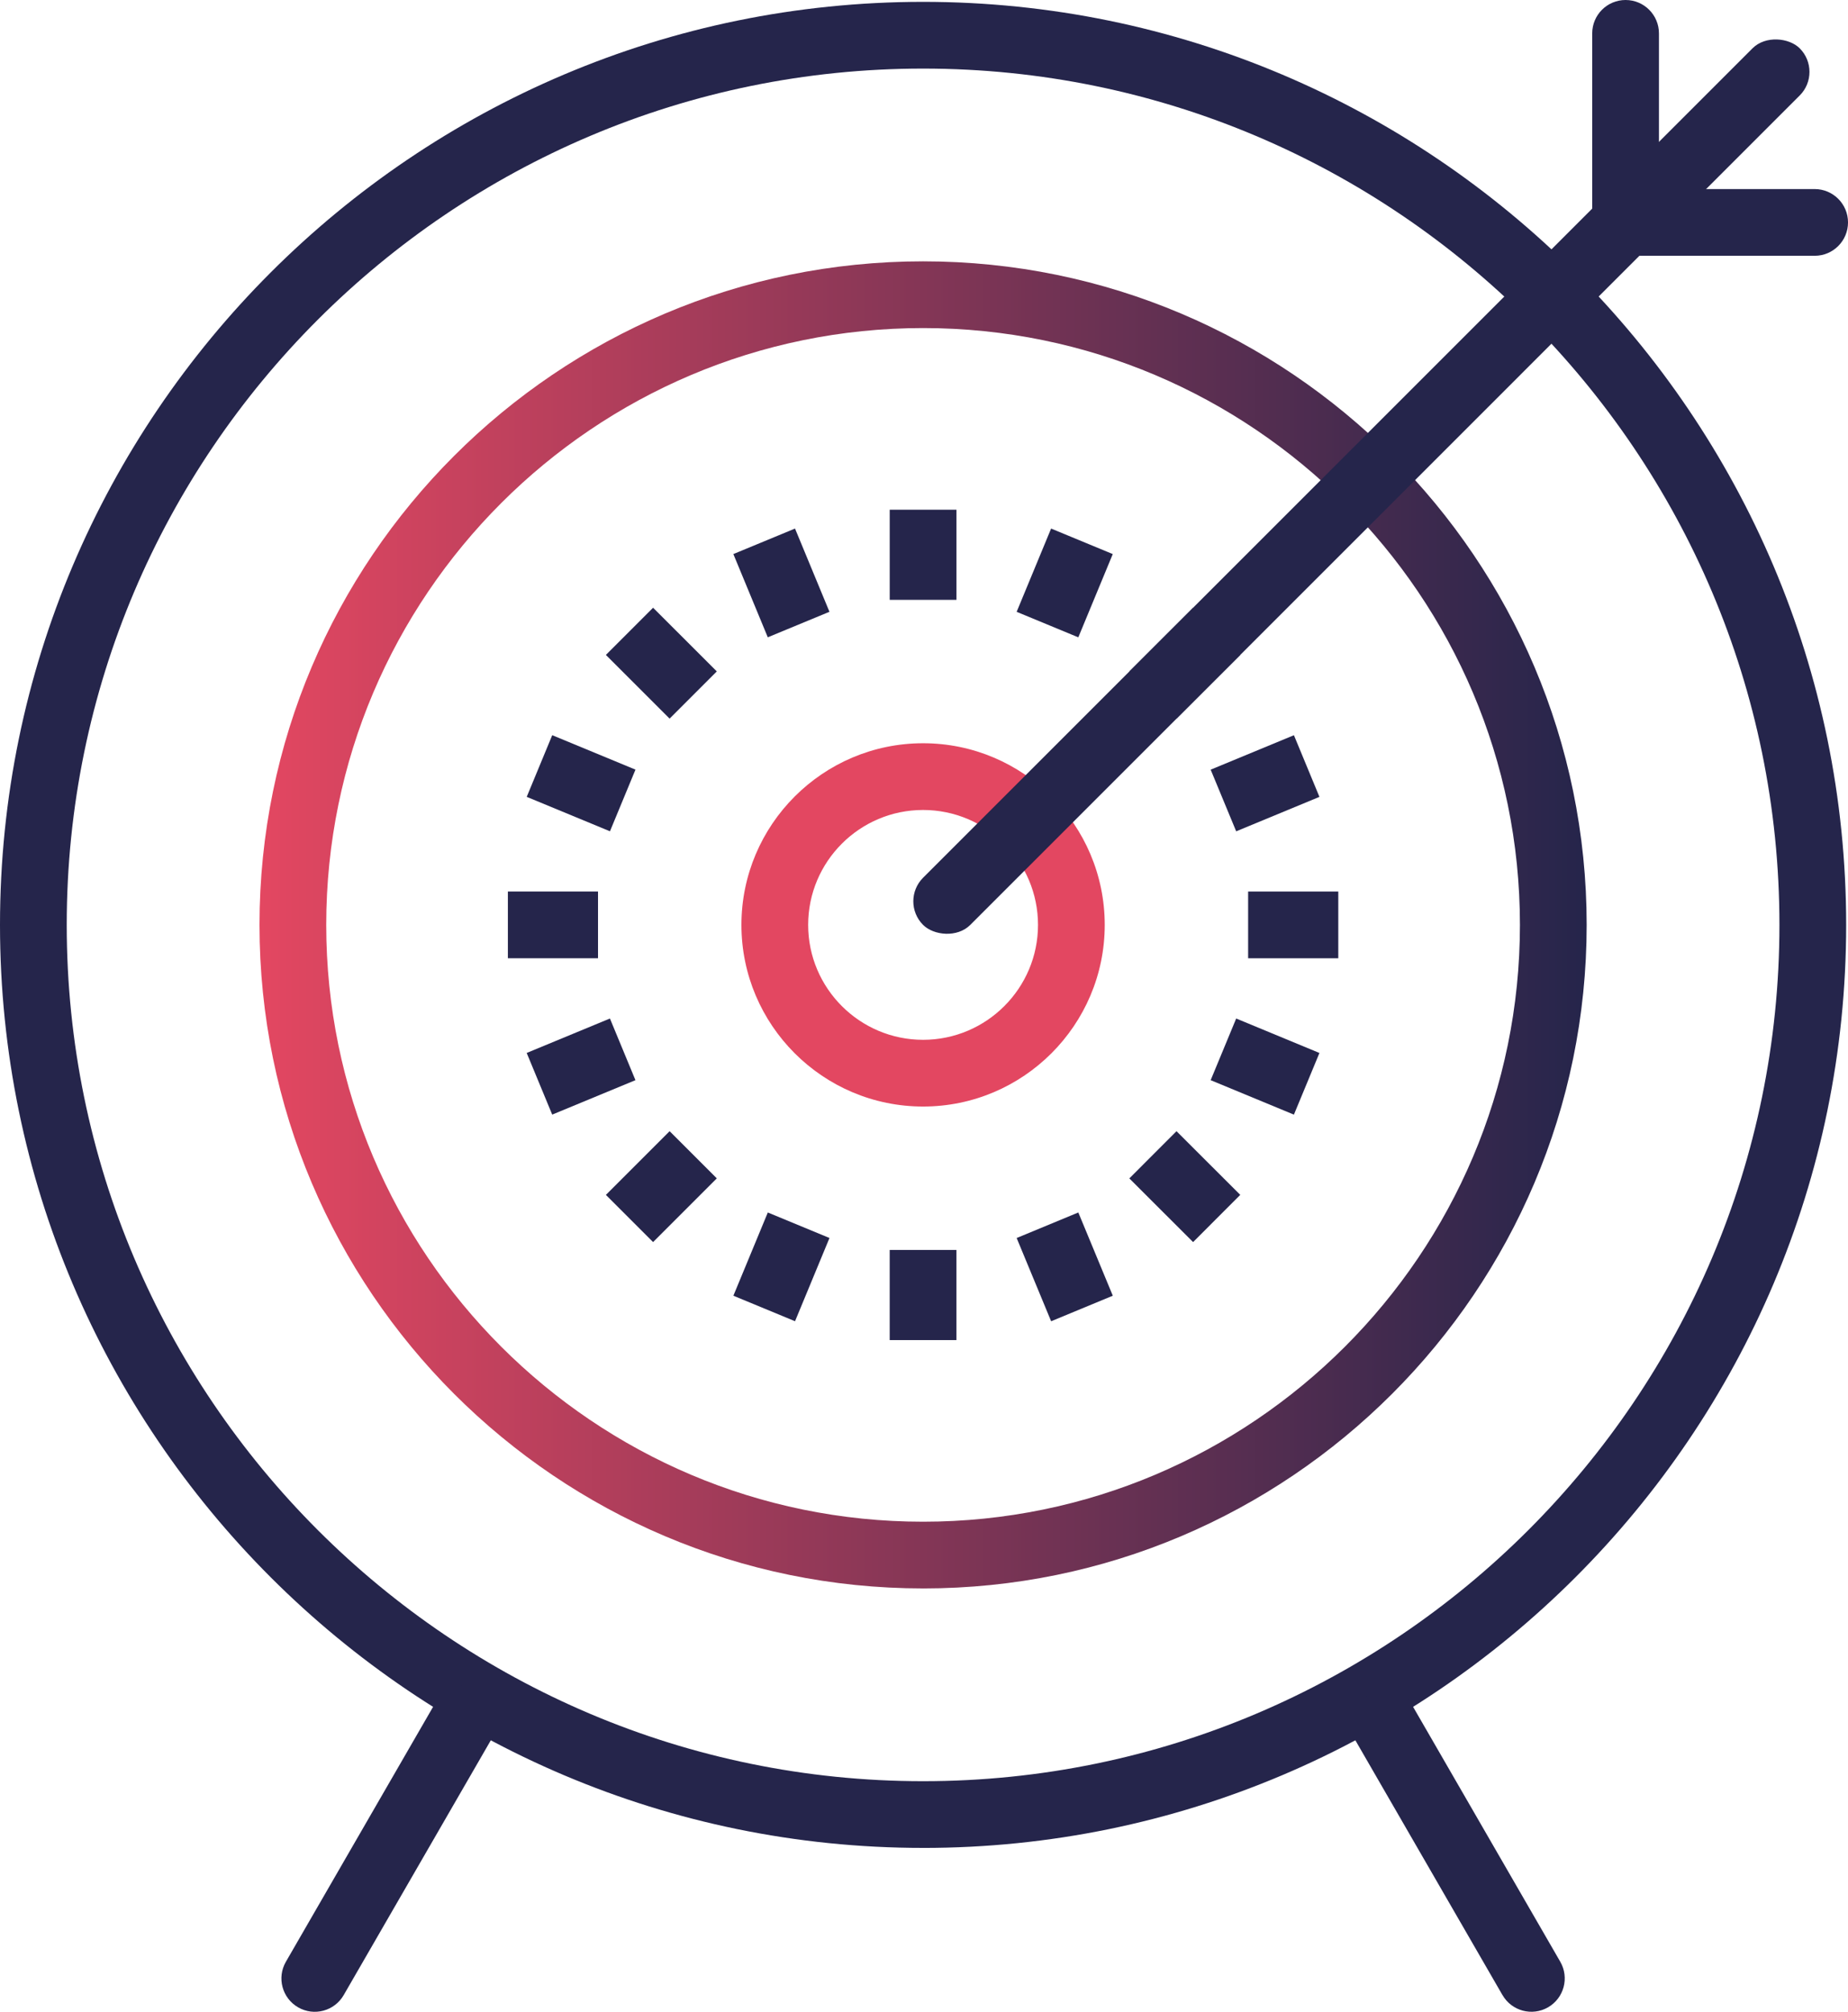
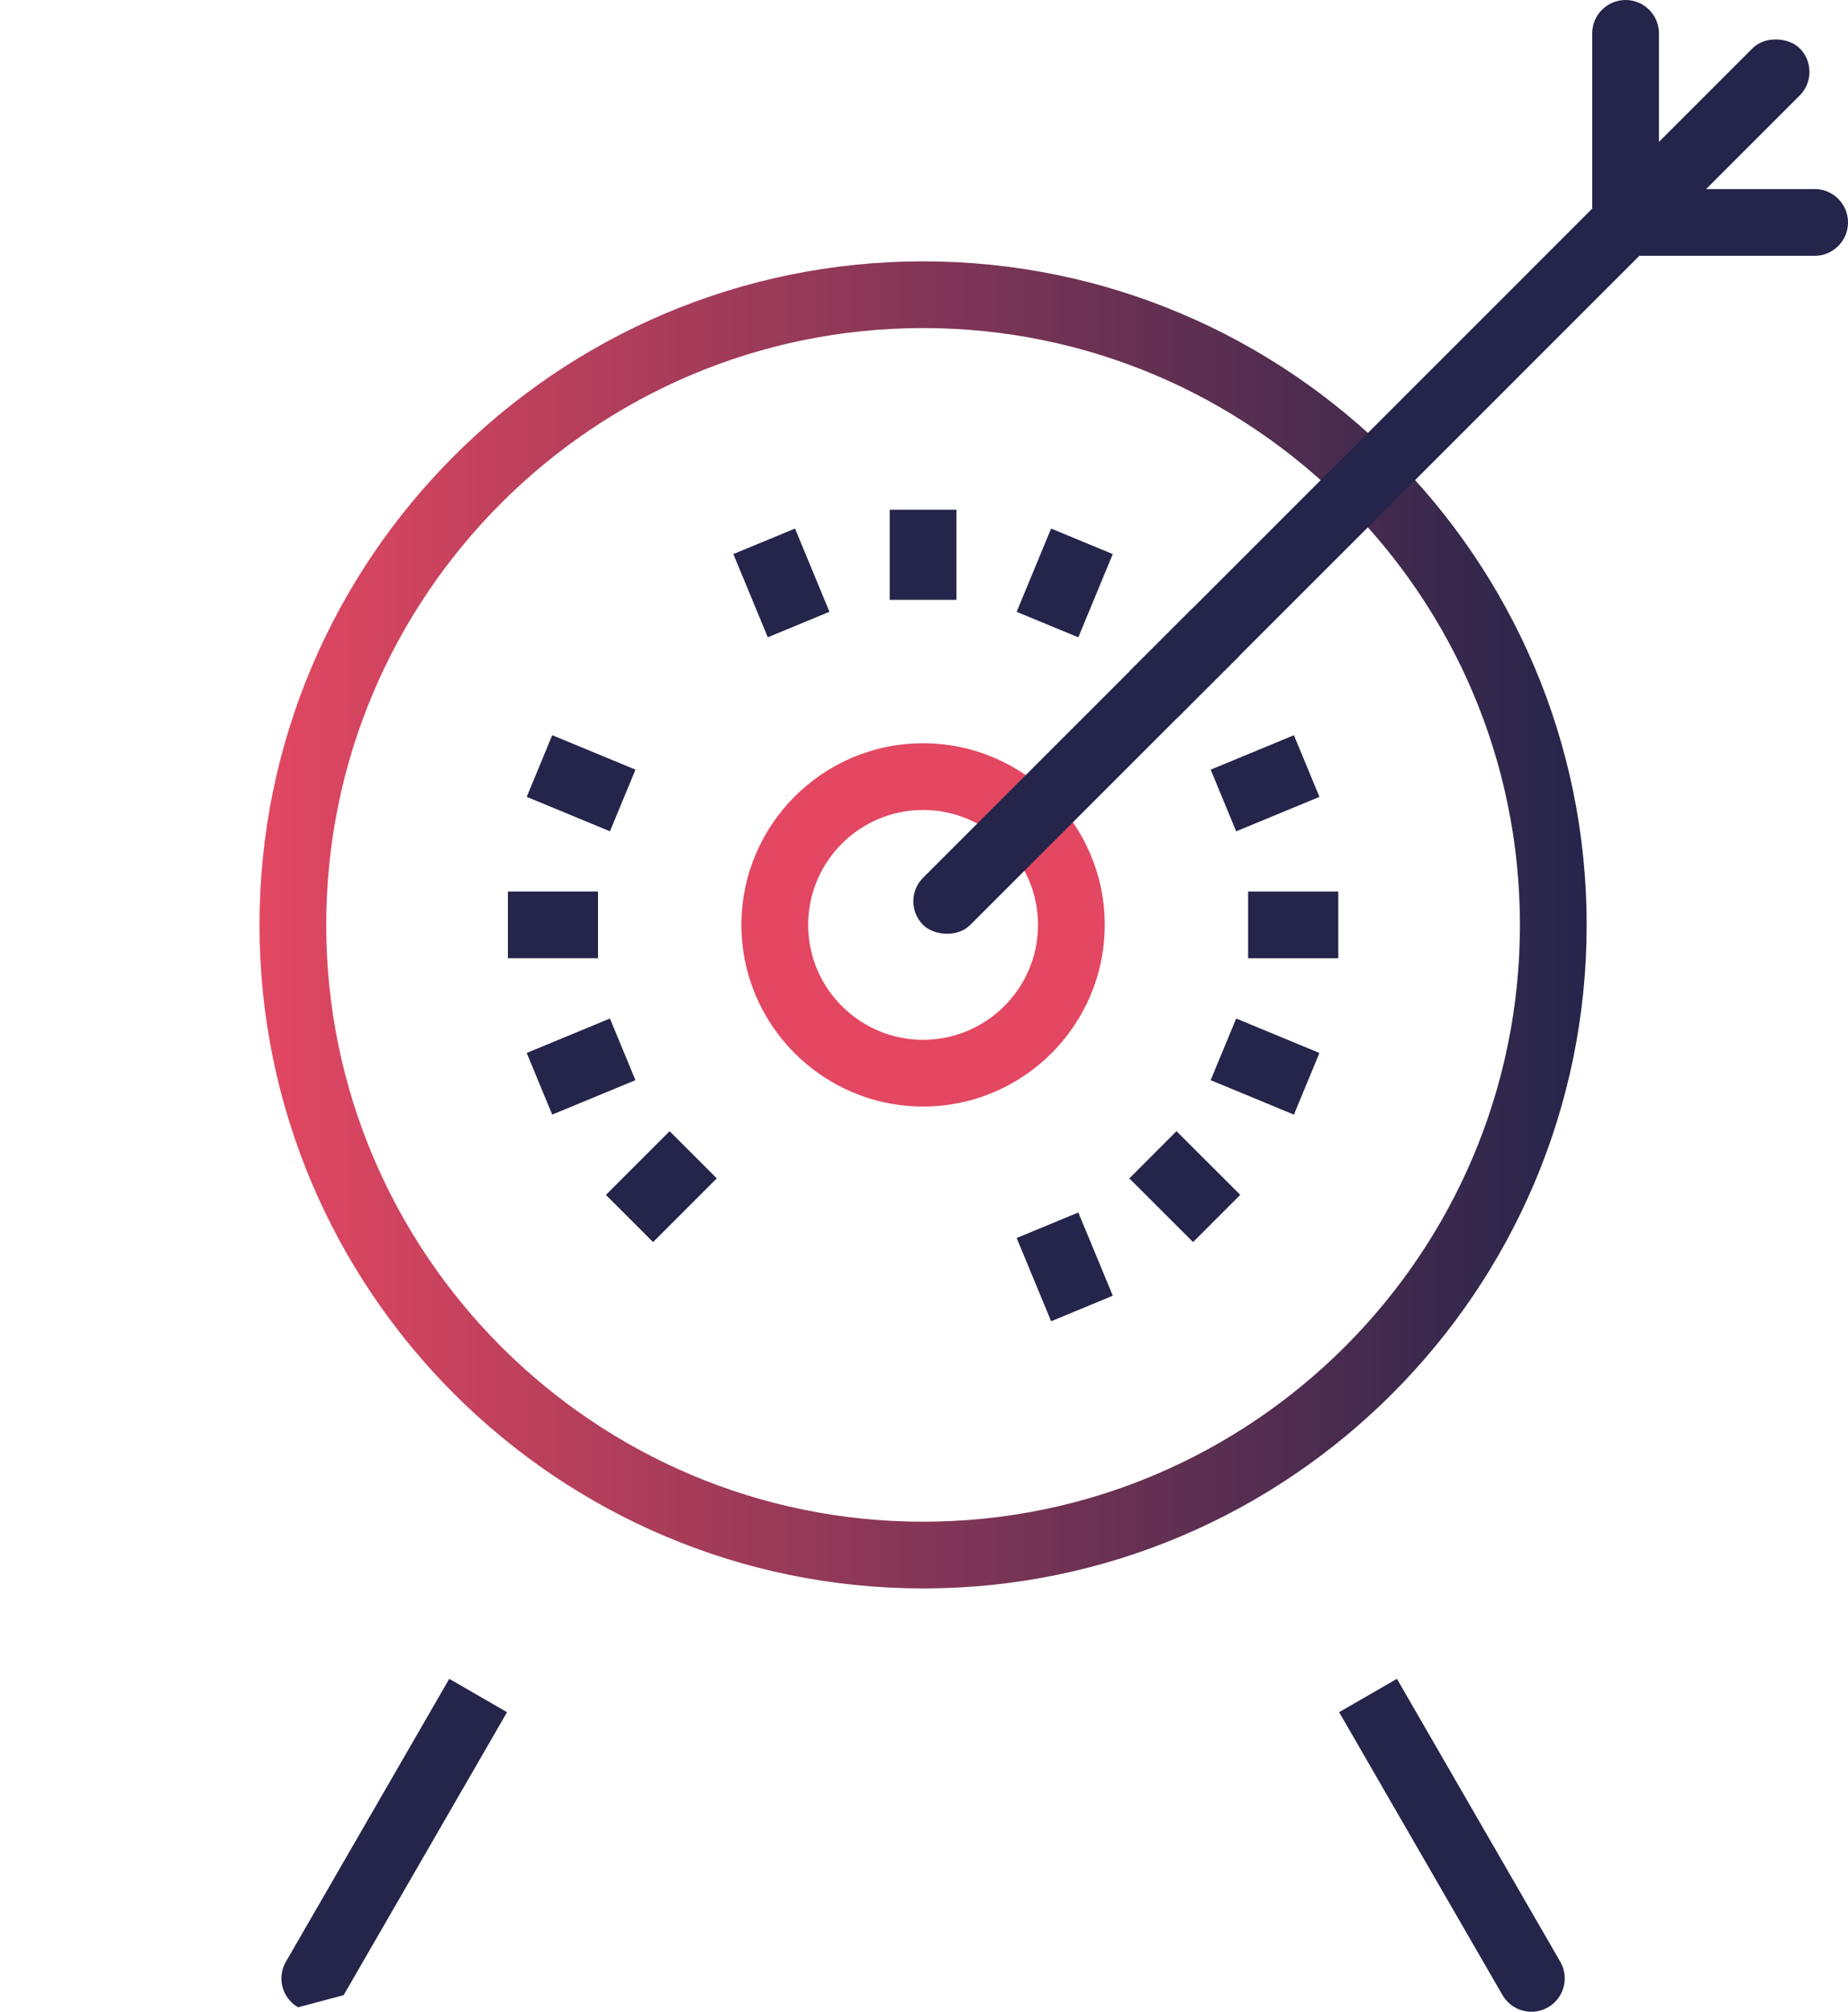
<svg xmlns="http://www.w3.org/2000/svg" id="Layer_1" width="105.569" height="114.931" viewBox="0 0 105.569 114.931">
  <defs>
    <linearGradient id="linear-gradient" x1="14.824" y1="52.838" x2="90.639" y2="52.838" gradientUnits="userSpaceOnUse">
      <stop offset=".001" stop-color="#e34761" />
      <stop offset="1" stop-color="#25254b" />
    </linearGradient>
  </defs>
  <path d="M52.732,90.745c-20.902,0-37.908-17.006-37.908-37.908S31.83,14.93,52.732,14.93s37.908,17.006,37.908,37.908-17.006,37.908-37.908,37.908ZM52.732,18.742c-18.801,0-34.096,15.295-34.096,34.096s15.295,34.096,34.096,34.096,34.096-15.295,34.096-34.096-15.295-34.096-34.096-34.096Z" fill="url(#linear-gradient)" />
-   <path d="M52.732,105.569C23.655,105.569,0,81.914,0,52.838S23.655.106,52.732.106s52.732,23.655,52.732,52.732-23.655,52.732-52.732,52.732ZM52.732,3.918C25.757,3.918,3.812,25.863,3.812,52.838s21.945,48.92,48.92,48.92,48.92-21.945,48.92-48.92S79.706,3.918,52.732,3.918Z" fill="#25254b" />
  <path d="M52.732,63.215c-5.722,0-10.377-4.655-10.377-10.377s4.655-10.377,10.377-10.377,10.377,4.655,10.377,10.377-4.655,10.377-10.377,10.377ZM52.732,46.273c-3.62,0-6.565,2.945-6.565,6.565s2.945,6.565,6.565,6.565,6.565-2.945,6.565-6.565-2.945-6.565-6.565-6.565Z" fill="#e34761" />
  <rect x="50.826" y="29.12" width="3.812" height="5.149" fill="#25254b" />
  <rect x="42.733" y="30.729" width="3.812" height="5.146" transform="translate(-9.341 19.595) rotate(-22.476)" fill="#25254b" />
-   <rect x="35.874" y="35.314" width="3.813" height="5.146" transform="translate(-15.725 37.823) rotate(-45.013)" fill="#25254b" />
  <rect x="31.29" y="42.173" width="3.812" height="5.146" transform="translate(-20.842 58.314) rotate(-67.524)" fill="#25254b" />
  <rect x="29.013" y="50.932" width="5.149" height="3.812" fill="#25254b" />
  <rect x="30.622" y="59.025" width="5.146" height="3.812" transform="translate(-20.776 17.323) rotate(-22.48)" fill="#25254b" />
  <rect x="35.206" y="65.885" width="5.148" height="3.812" transform="translate(-36.87 46.571) rotate(-45.001)" fill="#25254b" />
-   <rect x="42.066" y="70.469" width="5.146" height="3.812" transform="translate(-39.304 85.948) rotate(-67.52)" fill="#25254b" />
-   <rect x="50.825" y="71.409" width="3.812" height="5.149" fill="#25254b" />
  <rect x="58.917" y="69.801" width="3.813" height="5.147" transform="translate(-23.067 28.787) rotate(-22.501)" fill="#25254b" />
  <rect x="65.776" y="65.218" width="3.812" height="5.148" transform="translate(-28.112 67.769) rotate(-45.033)" fill="#25254b" />
  <rect x="70.361" y="58.358" width="3.812" height="5.147" transform="translate(-11.673 104.397) rotate(-67.511)" fill="#25254b" />
  <rect x="71.301" y="50.933" width="5.15" height="3.812" fill="#25254b" />
  <rect x="69.694" y="42.841" width="5.147" height="3.812" transform="translate(-11.618 31.033) rotate(-22.48)" fill="#25254b" />
  <rect x="65.109" y="35.981" width="5.148" height="3.812" transform="translate(-6.979 58.91) rotate(-44.965)" fill="#25254b" />
  <rect x="58.249" y="31.397" width="5.148" height="3.812" transform="translate(6.794 76.771) rotate(-67.52)" fill="#25254b" />
  <rect x="42.36" y="25.893" width="70.821" height="3.812" rx="1.906" ry="1.906" transform="translate(3.123 63.136) rotate(-45.001)" fill="#25254b" />
  <path d="M103.664,14.612h-12.707V1.906C90.957.853,91.81,0,92.863,0h0c1.052,0,1.906.853,1.906,1.906v8.895h8.895c1.052,0,1.906.853,1.906,1.906v0c0,1.052-.853,1.906-1.906,1.906Z" fill="#25254b" />
-   <path d="M17.029,114.676h0c-.911-.526-1.224-1.692-.697-2.603l9.332-16.163,3.301,1.906-9.332,16.163c-.526.911-1.692,1.224-2.603.698Z" fill="#25254b" />
+   <path d="M17.029,114.676h0c-.911-.526-1.224-1.692-.697-2.603l9.332-16.163,3.301,1.906-9.332,16.163Z" fill="#25254b" />
  <path d="M85.831,113.978l-9.332-16.163,3.301-1.906,9.332,16.163c.526.911.214,2.077-.697,2.603h0c-.911.526-2.077.214-2.603-.698Z" fill="#25254b" />
</svg>